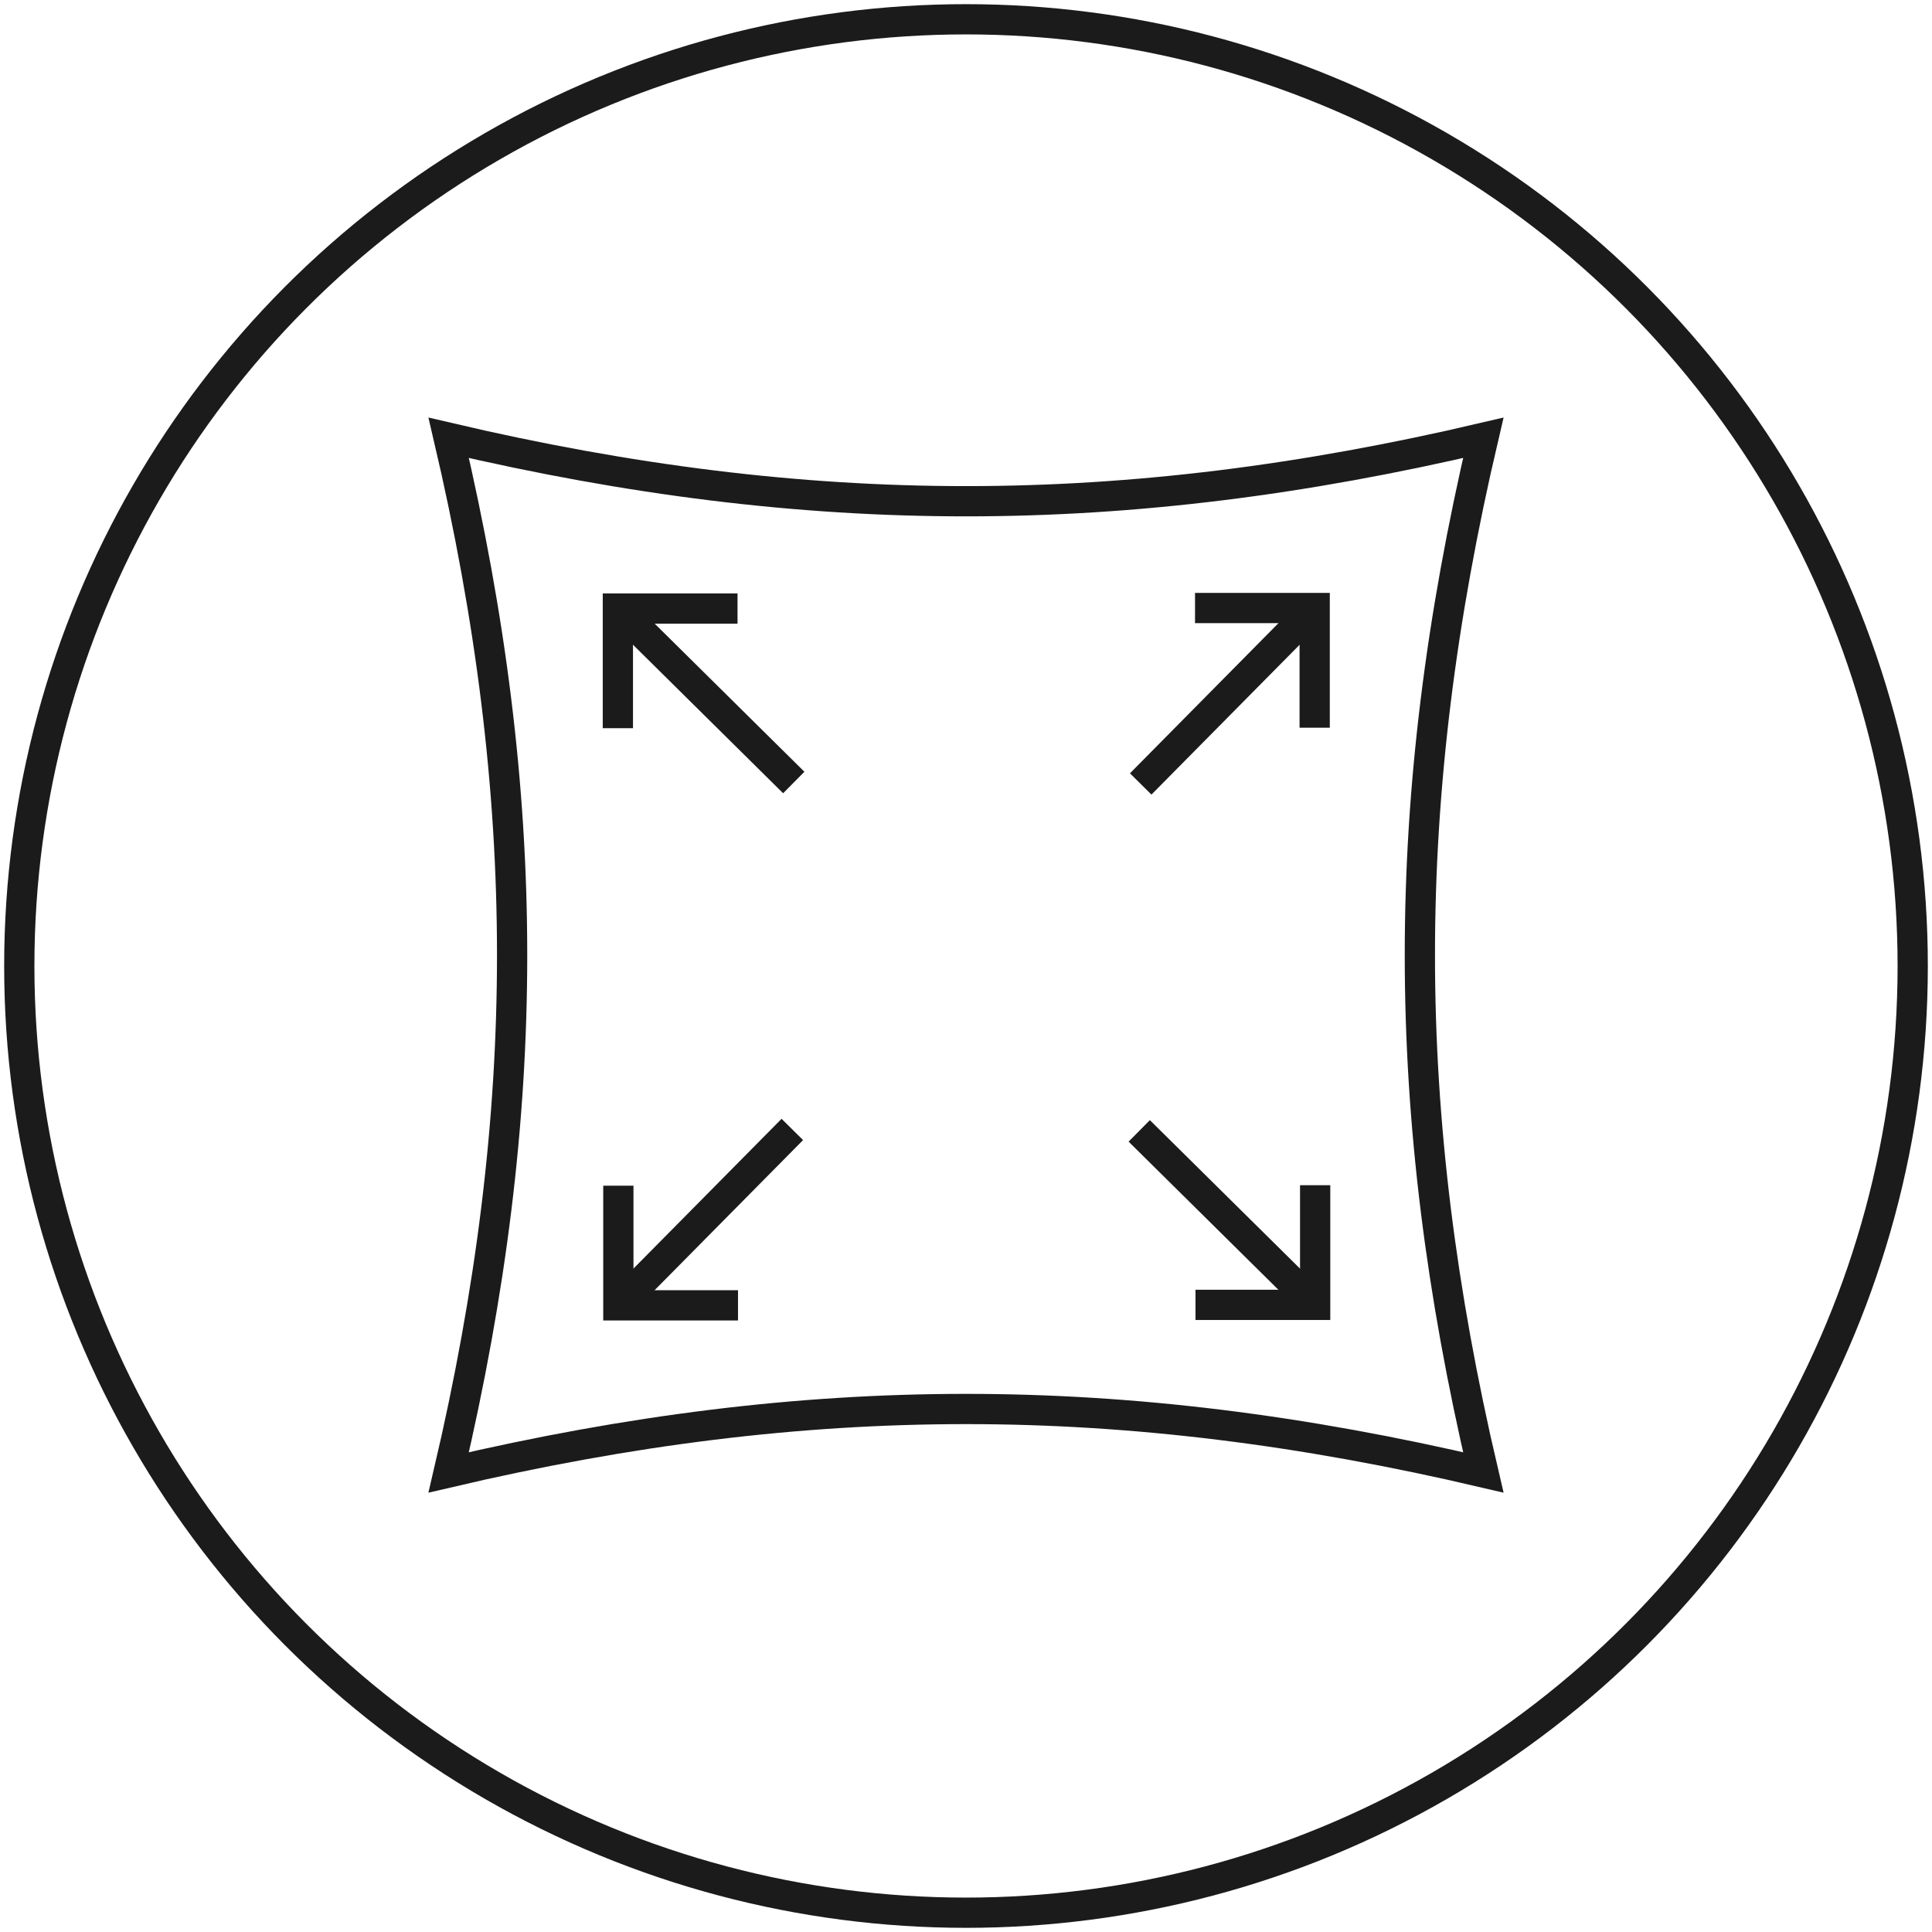
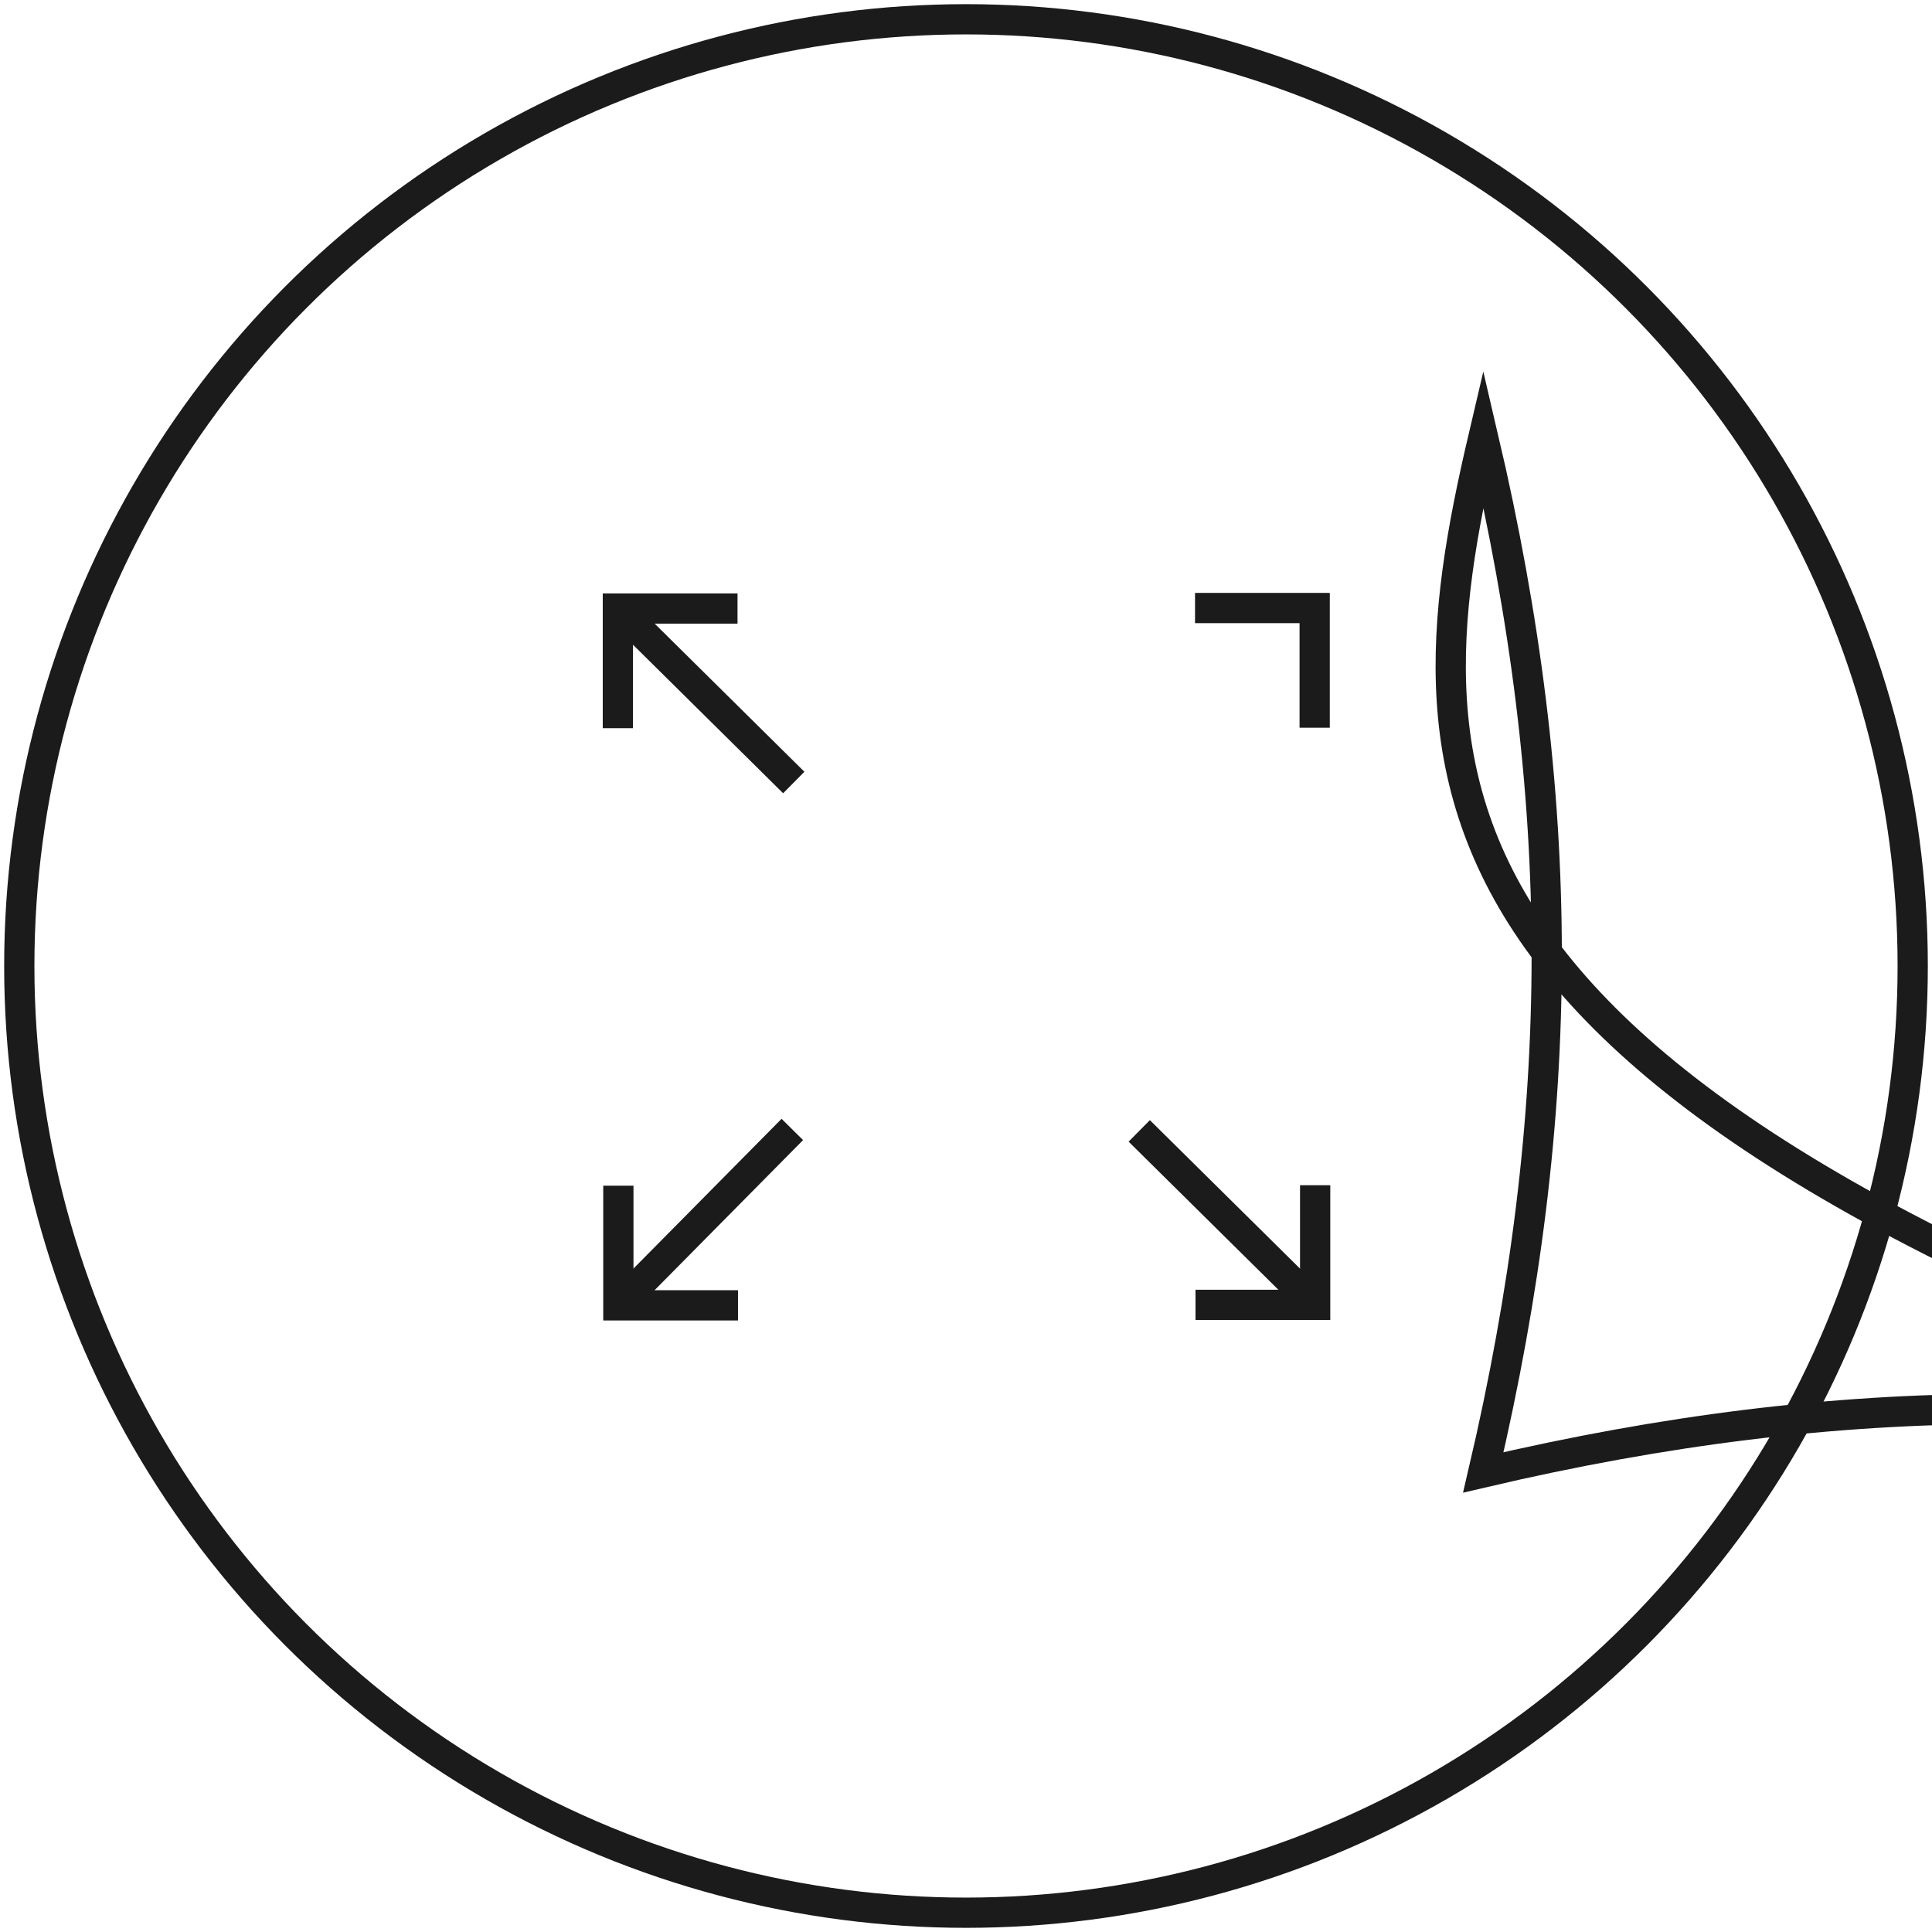
<svg xmlns="http://www.w3.org/2000/svg" version="1.1" id="detail-consistent-coverage" x="0px" y="0px" width="76.536px" height="76.536px" viewBox="0 0 76.536 76.536" enable-background="new 0 0 76.536 76.536" xml:space="preserve" class="performance-icon">
  <circle fill="none" stroke="#1B1B1B" stroke-width="1.198" stroke-miterlimit="10" cx="38.268" cy="38.268" r="37.504" />
-   <path fill="none" stroke="#1B1B1B" stroke-width="1.198" stroke-miterlimit="10" d="M58.761,17.344    c-14.267,3.345-26.67,3.355-40.986,0c3.344,14.267,3.356,26.67,0,40.985c14.268-3.344,26.67-3.354,40.986,0    C55.417,44.062,55.404,31.659,58.761,17.344z" />
+   <path fill="none" stroke="#1B1B1B" stroke-width="1.198" stroke-miterlimit="10" d="M58.761,17.344    c3.344,14.267,3.356,26.67,0,40.985c14.268-3.344,26.67-3.354,40.986,0    C55.417,44.062,55.404,31.659,58.761,17.344z" />
  <polyline fill="none" stroke="#1B1B1B" stroke-width="1.198" stroke-miterlimit="10" points="24.496,46.971 24.496,51.711    29.236,51.711   " />
  <line fill="none" stroke="#1B1B1B" stroke-width="1.198" stroke-linejoin="bevel" stroke-miterlimit="10" x1="31.388" y1="44.743" x2="24.496" y2="51.711" />
  <polyline fill="none" stroke="#1B1B1B" stroke-width="1.198" stroke-miterlimit="10" points="52.081,28.828 52.081,24.087    47.341,24.087   " />
-   <line fill="none" stroke="#1B1B1B" stroke-width="1.198" stroke-linejoin="bevel" stroke-miterlimit="10" x1="45.189" y1="31.056" x2="52.081" y2="24.087" />
  <polyline fill="none" stroke="#1B1B1B" stroke-width="1.198" stroke-miterlimit="10" points="29.217,24.107 24.477,24.107    24.477,28.847   " />
  <line fill="none" stroke="#1B1B1B" stroke-width="1.198" stroke-linejoin="bevel" stroke-miterlimit="10" x1="31.445" y1="30.999" x2="24.477" y2="24.106" />
  <polyline fill="none" stroke="#1B1B1B" stroke-width="1.198" stroke-miterlimit="10" points="47.36,51.692 52.1,51.692    52.1,46.952   " />
  <line fill="none" stroke="#1B1B1B" stroke-width="1.198" stroke-linejoin="bevel" stroke-miterlimit="10" x1="45.131" y1="44.8" x2="52.1" y2="51.692" />
</svg>